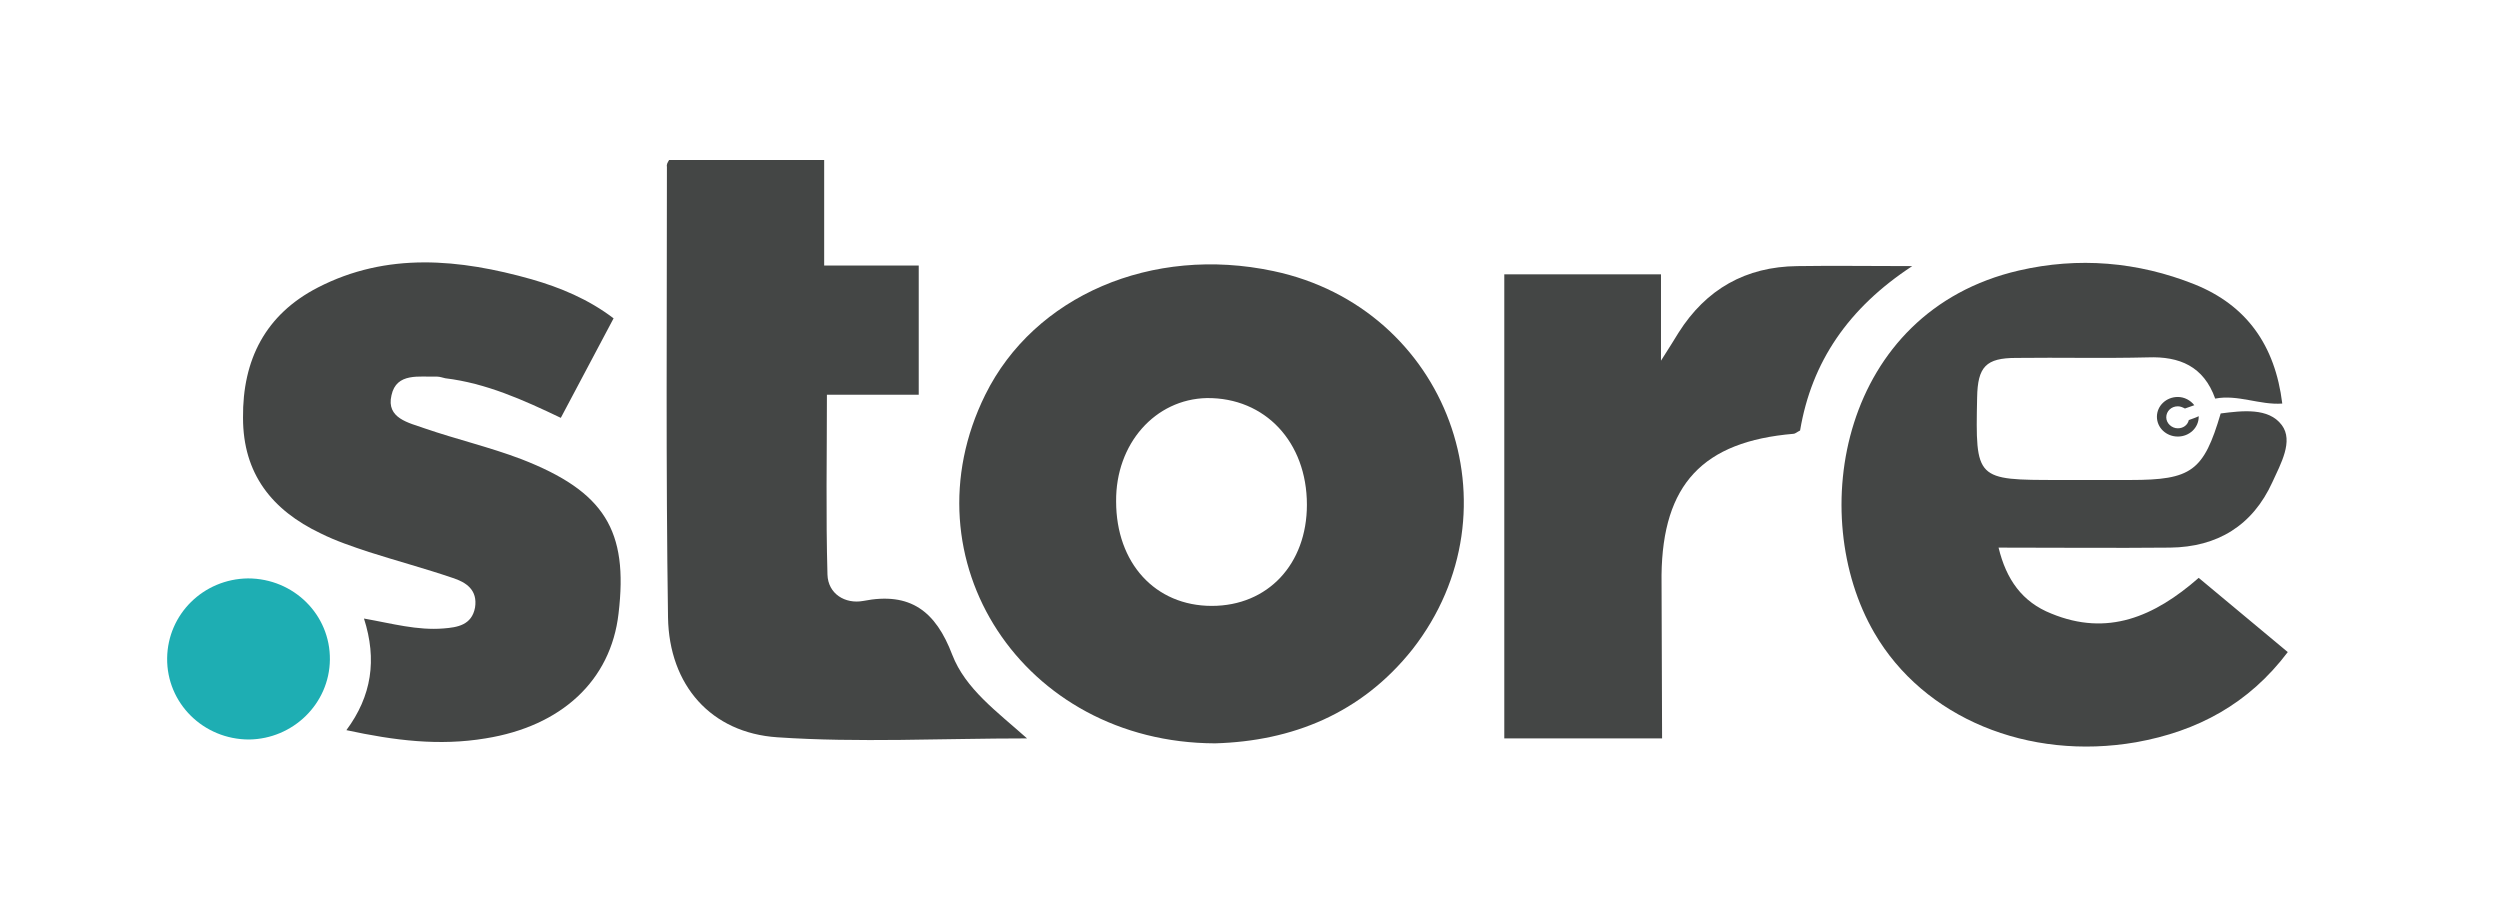
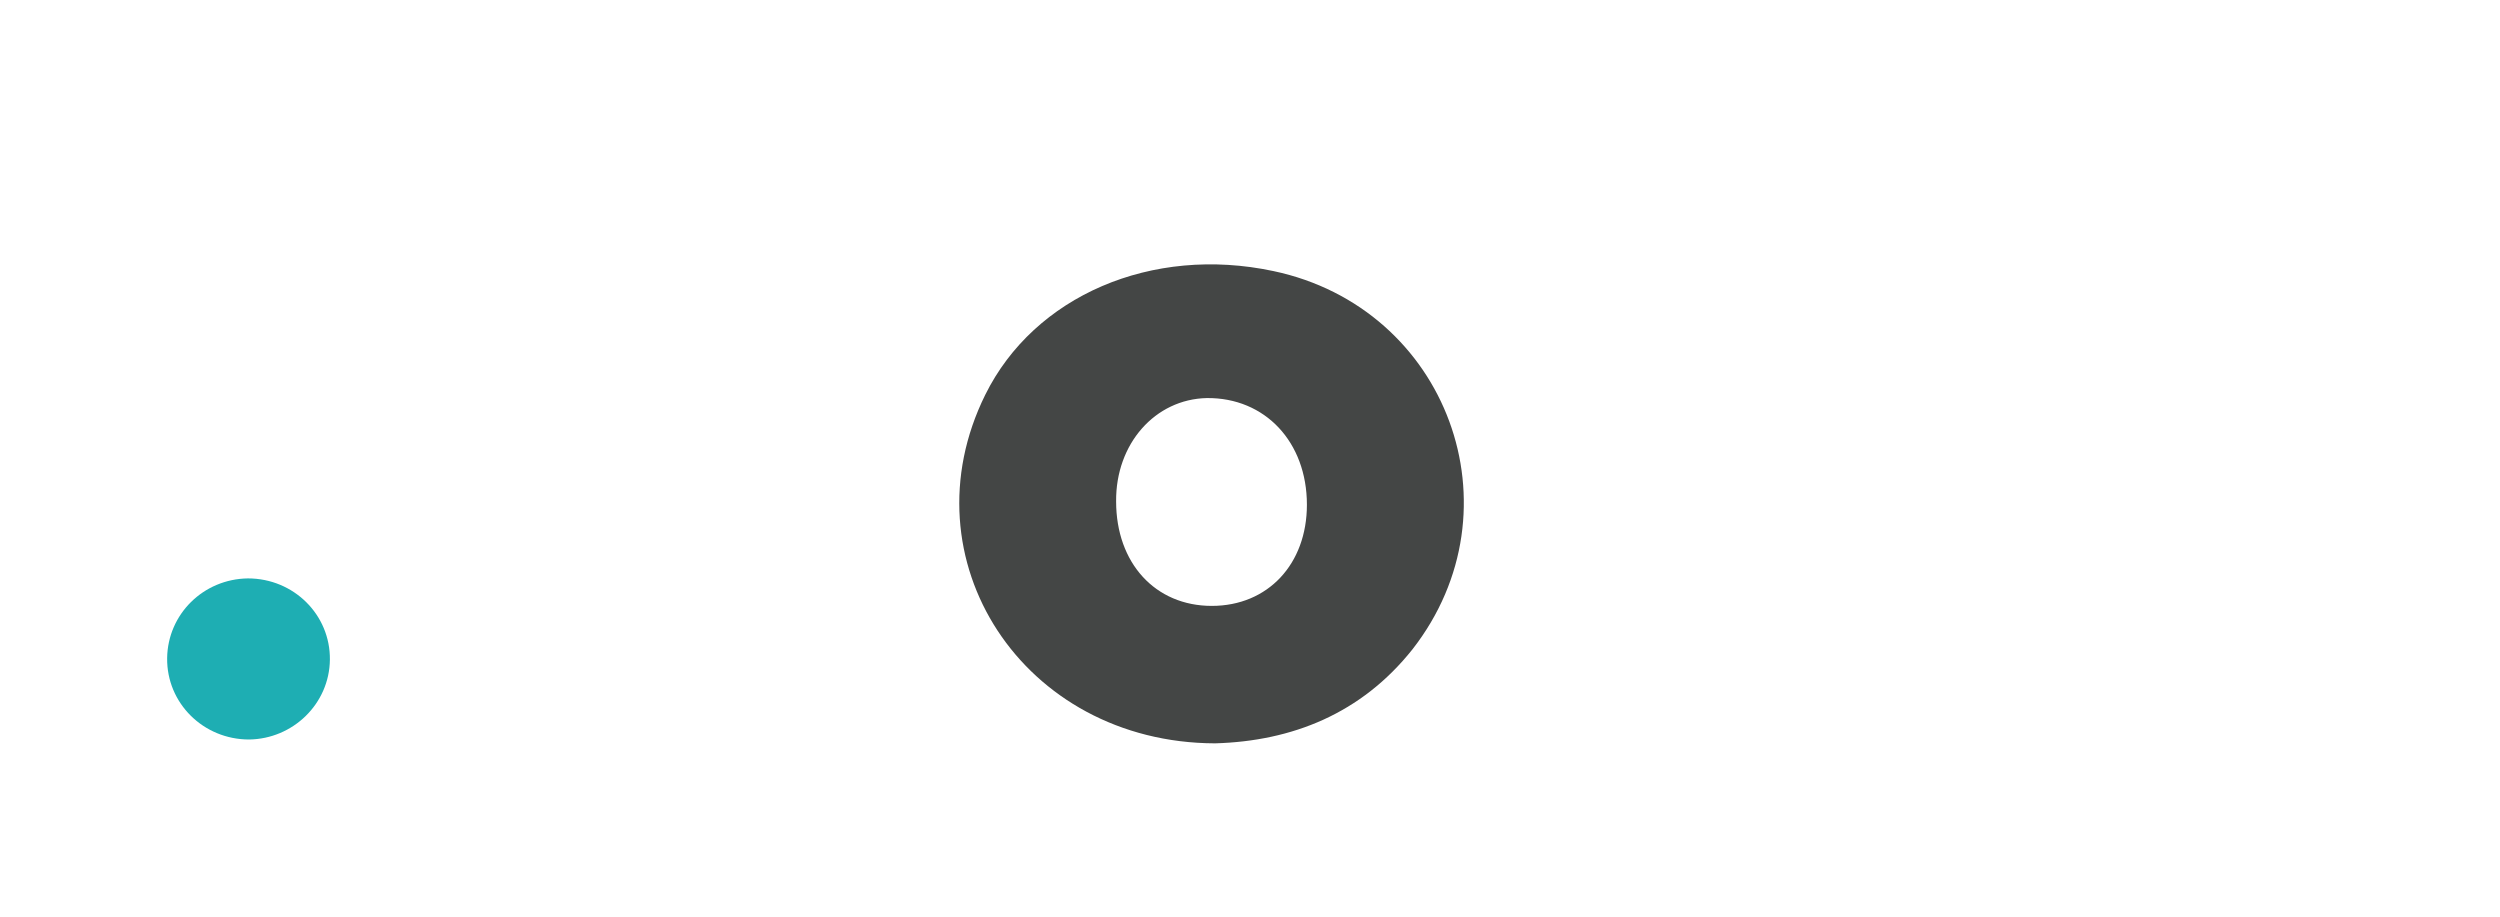
<svg xmlns="http://www.w3.org/2000/svg" version="1.1" id="Calque_1" x="0px" y="0px" viewBox="0 0 454.7 166.7" style="enable-background:new 0 0 454.7 166.7;" xml:space="preserve">
  <path style="fill:#444645;" d="M221,135.2c-35-0.1-56.6-33.5-41.8-63.4c8.9-18,30.3-27.2,52.4-22.5c31.7,6.7,45.2,43.3,25.3,68.8  C247.6,129.8,235,134.8,221,135.2z M203,91.2c0,11.2,7.1,19,17.4,19c10.2,0,17.3-7.6,17.3-18.4c0-11.4-7.6-19.5-18.2-19.4  C210.1,72.6,202.9,80.7,203,91.2z" />
-   <path style="fill:#444645;" d="M399.9,105.1c5.5,4.6,10.8,9,16.2,13.5C409,128,399.7,133,388.5,135c-19.6,3.4-38.6-4.4-47.6-19.9  c-12.5-21.5-6.1-58.4,26.3-65.9c10.8-2.5,21.6-1.6,31.9,2.5c9.5,3.8,14.7,11.1,16,21.7c-4.1,0.3-8.1-1.7-12.2-0.9  c-2.1-5.9-6.5-7.7-12.2-7.5c-8,0.2-16,0-24,0.1c-5.5,0-7,1.6-7.1,7.2c-0.3,15-0.3,15,14.9,15c4.3,0,8.7,0,13,0  c11.1,0,13.3-1.6,16.4-12.1c3.9-0.5,8.7-1.1,11.1,2.1c2.2,2.9-0.2,7.1-1.7,10.4c-3.6,7.9-10,11.8-18.6,11.9c-10.2,0.1-20.3,0-31.2,0  c1.4,5.8,4.3,9.9,9.6,12C383.3,115.8,391.8,112.2,399.9,105.1z" />
-   <path style="fill:#444645;" d="M121.7,29.1c9.2,0,18.4,0,28.2,0c0,6.4,0,12.6,0,19.2c6,0,11.4,0,17.2,0c0,7.9,0,15.5,0,23.5  c-5.5,0-10.9,0-16.7,0c0,11.2-0.2,21.9,0.1,32.7c0.1,3.5,3.2,5.4,6.5,4.8c8.6-1.7,13.2,1.9,16.2,9.8c2.4,6.2,8.1,10.3,13.6,15.2  c-15.7,0-30.6,0.8-45.4-0.2c-12.1-0.8-19.7-9.5-19.9-21.8c-0.4-27.3-0.2-54.6-0.2-81.9C121.2,29.9,121.4,29.6,121.7,29.1z" />
-   <path style="fill:#444645;" d="M111.6,57.9c-3.2,6.1-6.4,12-9.6,18.1c-6.9-3.3-13.6-6.3-21-7.2c-0.5-0.1-1-0.3-1.5-0.3  c-3.2,0.1-7.4-0.8-8.3,3.4c-1,4.2,3.2,5,6,6c5.8,2,11.8,3.4,17.6,5.6c15.2,5.9,19.5,13,17.7,28.1c-1.4,12.2-10.4,20.5-24.2,22.7  c-8.4,1.4-16.5,0.4-25.3-1.5c4.6-6.2,5.6-12.8,3.2-20.3c5.1,0.9,9.7,2.2,14.5,1.8c2.5-0.2,5.1-0.6,5.7-3.8c0.5-3.2-1.6-4.6-4.1-5.4  c-5-1.7-10.2-3.1-15.2-4.7c-3-1-6-2-8.8-3.4c-8.8-4.2-14.1-10.8-14.1-21c-0.1-10.6,4.1-18.8,13.6-23.7c12.6-6.5,25.8-5.2,38.9-1.5  C101.9,52.3,107,54.4,111.6,57.9z" />
-   <path style="fill:#444645;" d="M302.3,134.3c-10,0-19.2,0-28.7,0c0-28.2,0-56.1,0-84.4c9.3,0,18.7,0,28.5,0c0,4.8,0,9.5,0,15.7  c1.6-2.5,2.4-3.8,3.2-5.1c5-7.9,12.2-12,21.6-12.1c6.5-0.1,13,0,20.9,0c-11.6,7.6-18.3,17.4-20.4,29.9c-0.6,0.3-0.9,0.6-1.2,0.6  c-16.5,1.4-23.8,9.2-24,25.7C302.2,114.3,302.3,124.1,302.3,134.3z" />
  <path style="fill:#1EAEB3;" d="M45.3,134.5c-8.3,0-15-6.6-14.9-14.8c0.1-8,6.6-14.4,14.7-14.5c8.3,0,15,6.6,14.9,14.8  C59.9,128,53.3,134.4,45.3,134.5z" />
-   <path style="fill:#424443;" d="M398.1,76.4c-0.2,0.9-1,1.5-2,1.5c-1.1,0-2.1-0.9-2.1-2c0-1.1,0.9-2,2.1-2c0.5,0,0.9,0.2,1.3,0.4  l1.7-0.6c-0.7-0.9-1.8-1.5-3-1.5c-2.1,0-3.8,1.6-3.8,3.6c0,2,1.7,3.6,3.8,3.6c2.1,0,3.8-1.6,3.8-3.6c0-0.1,0-0.1,0-0.1  C399.3,76,398.6,76.2,398.1,76.4z" />
</svg>